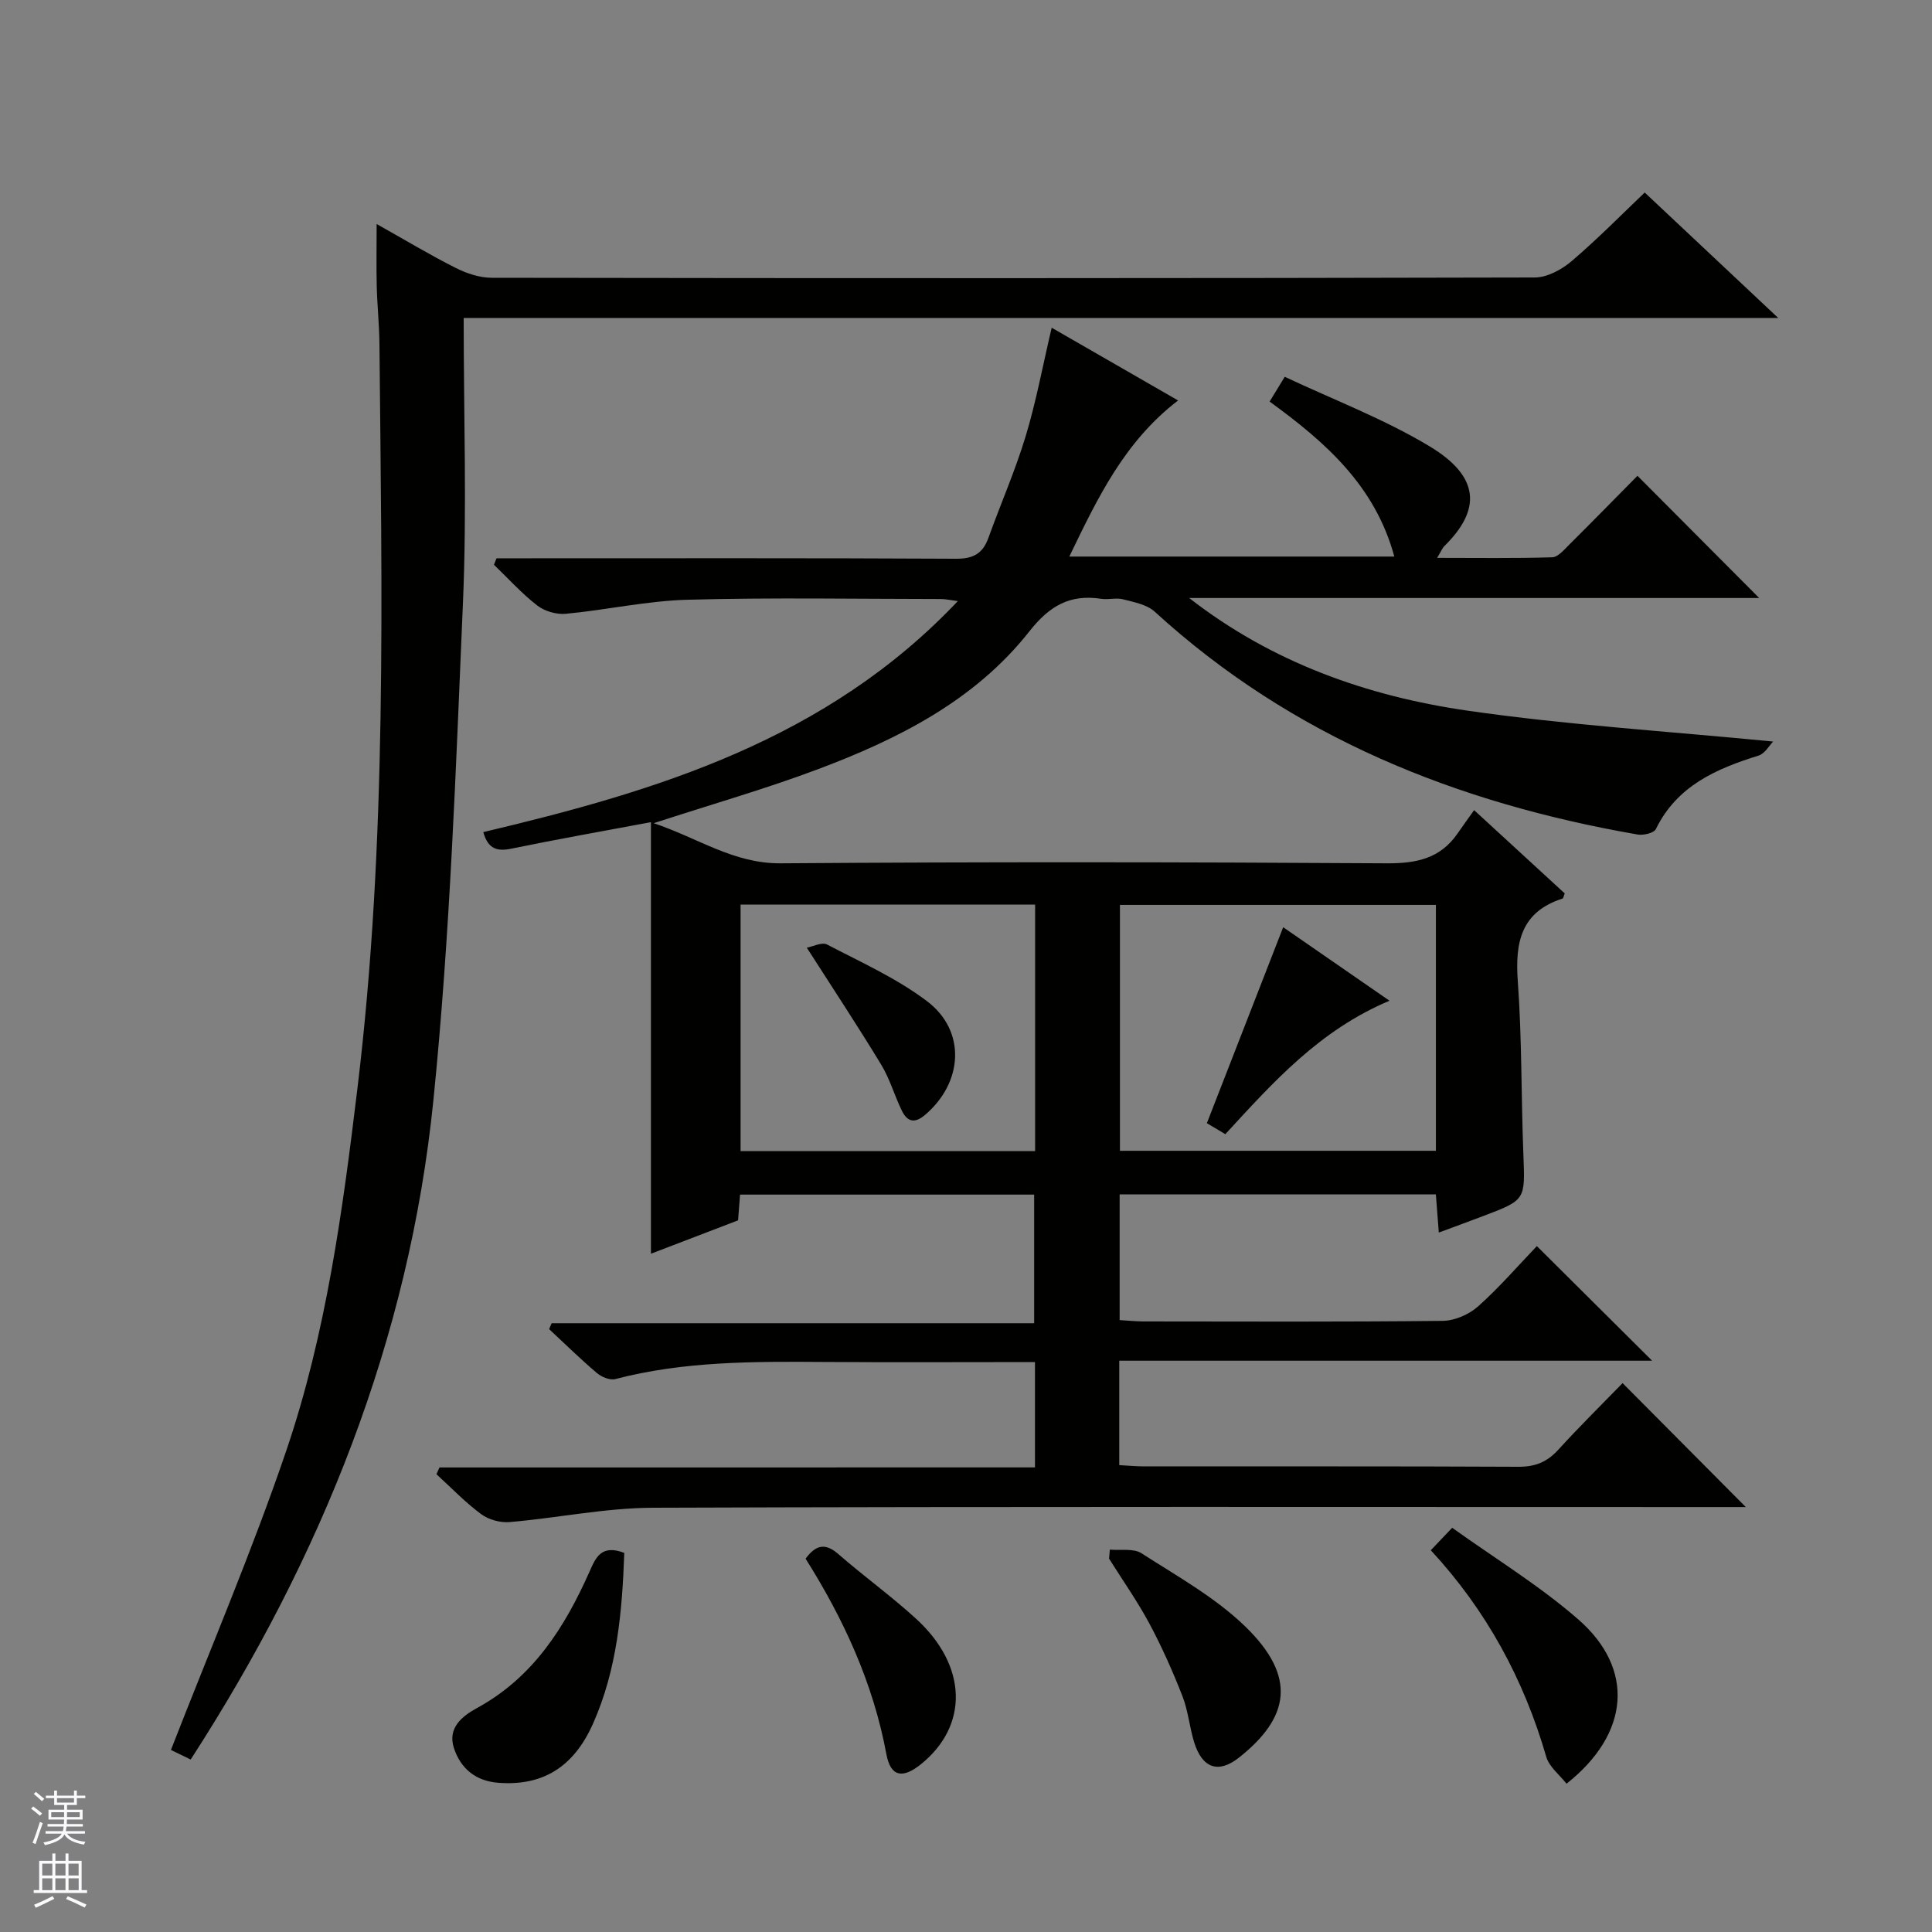
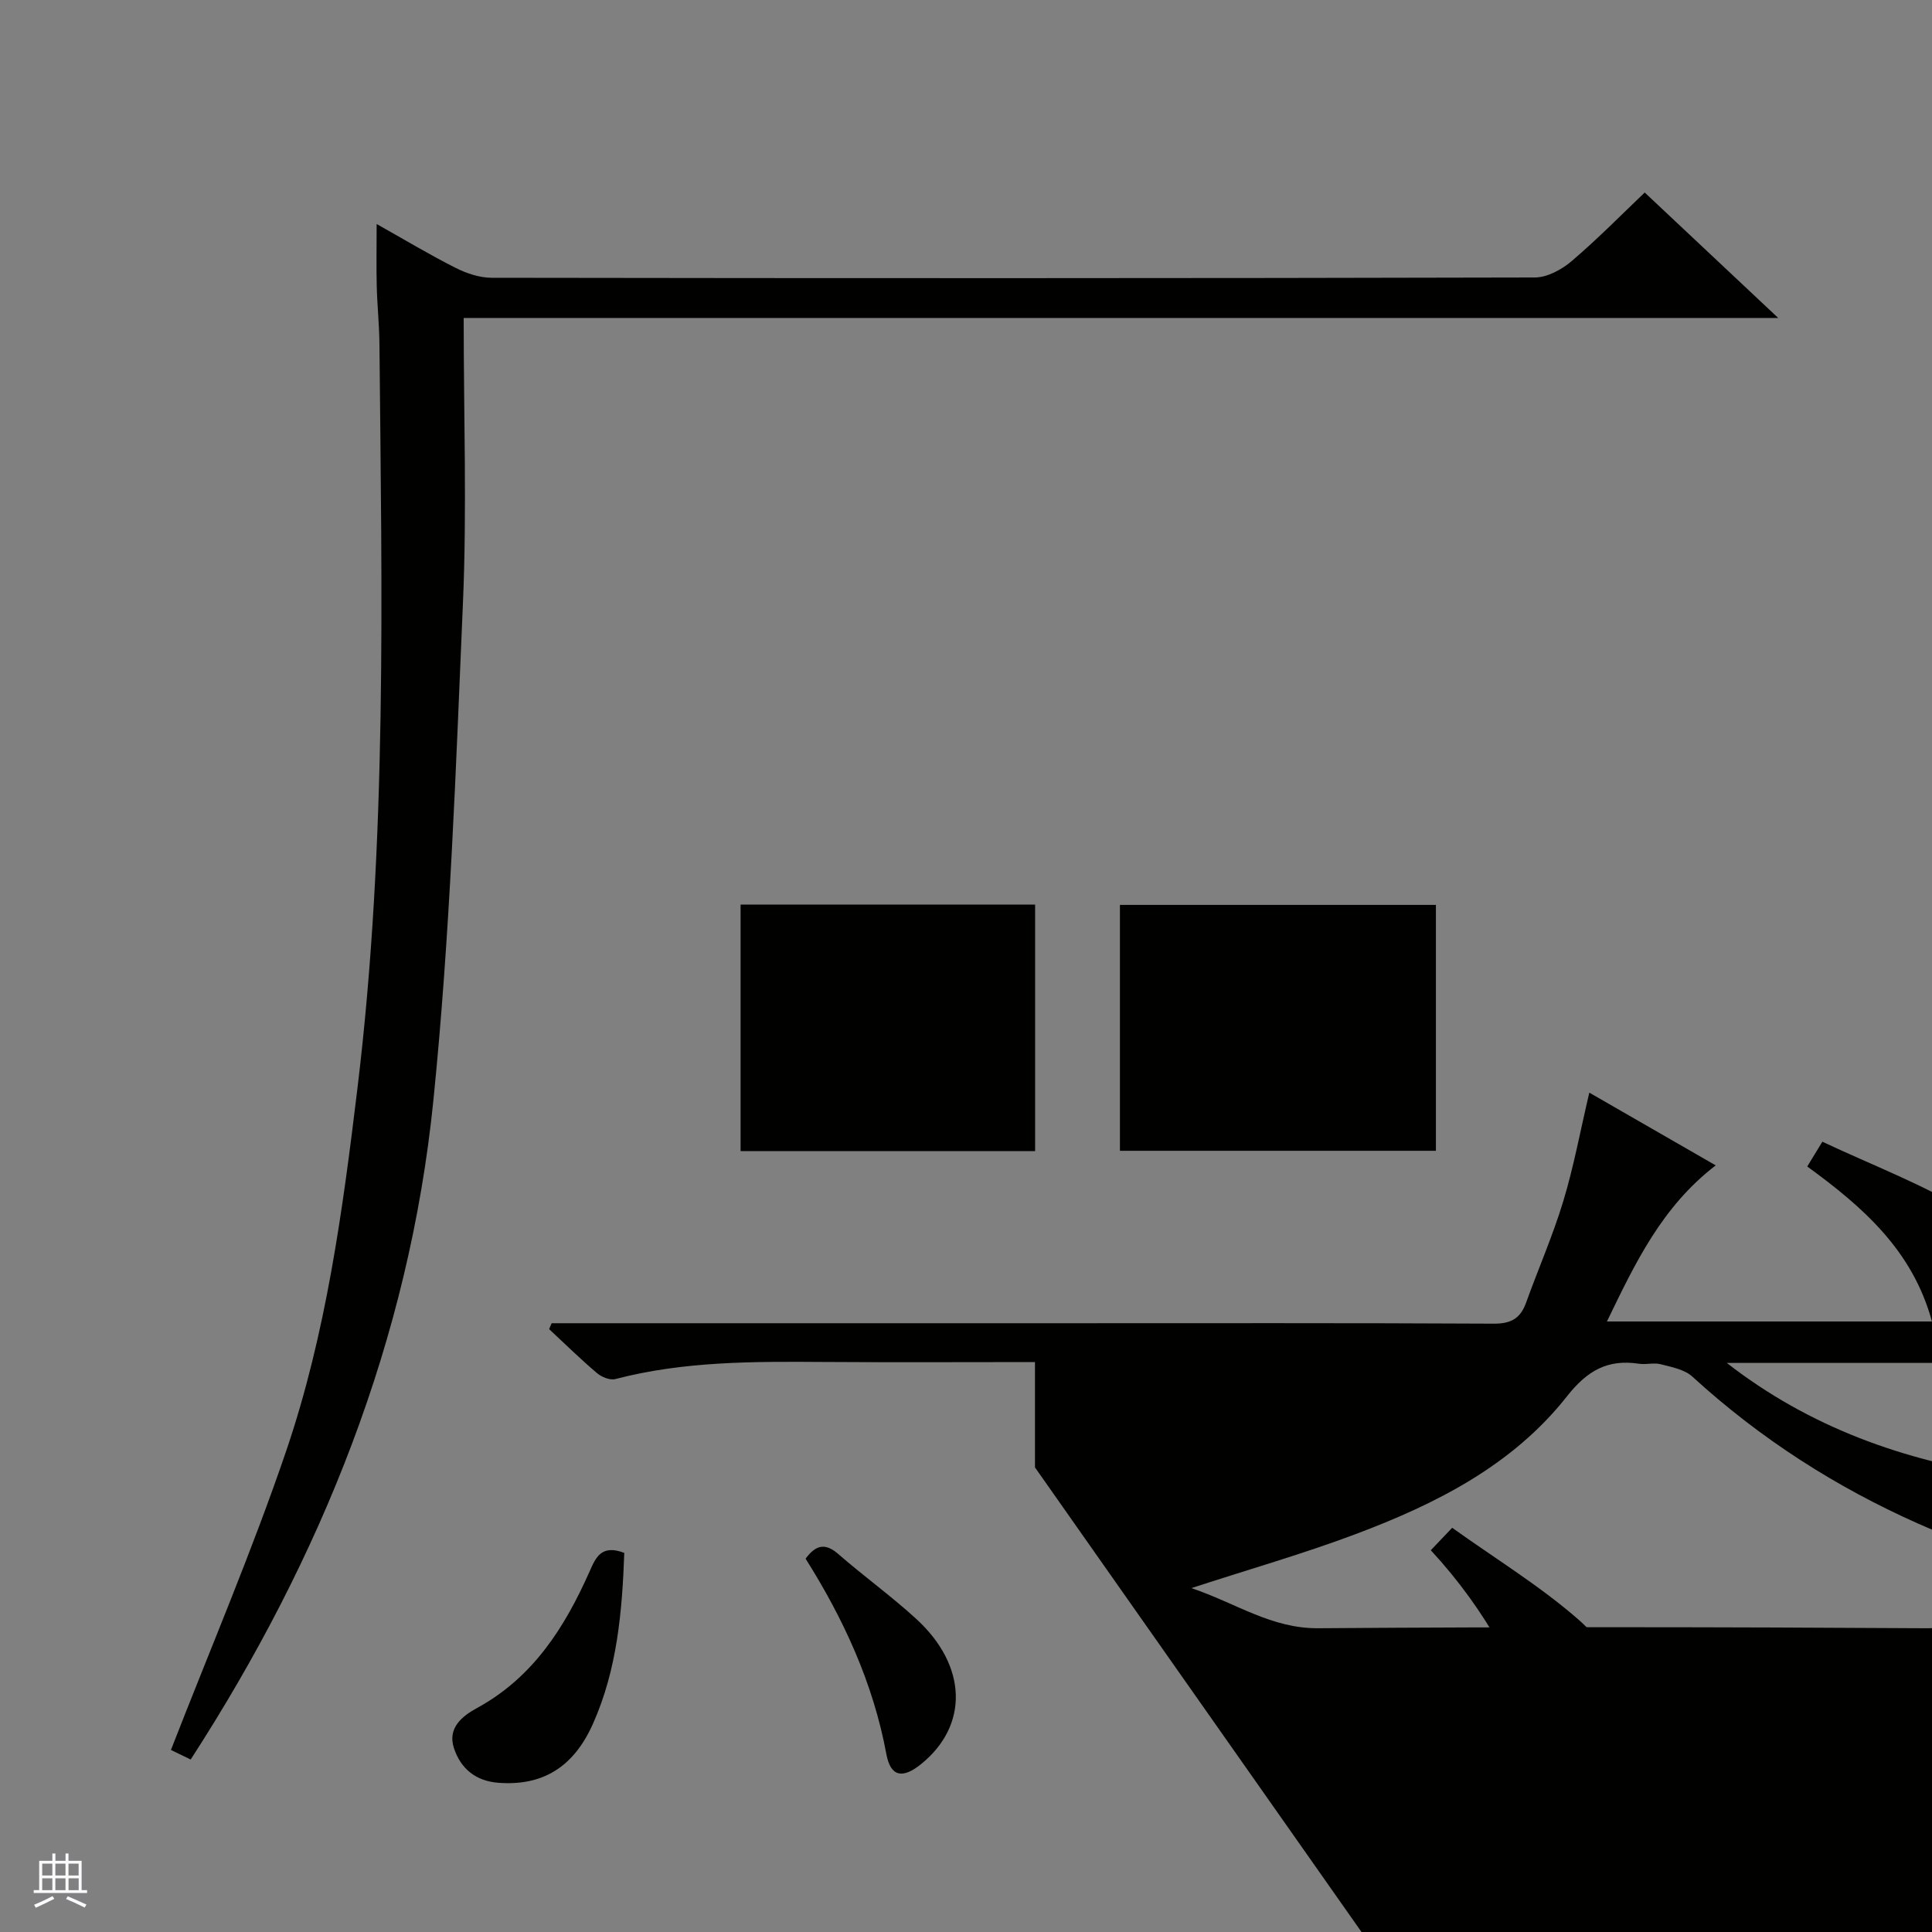
<svg xmlns="http://www.w3.org/2000/svg" enable-background="new 0 0 400 400" viewBox="0 0 400 400">
  <rect x="0" y="0" width="400" height="400" fill="#808080" stroke="none" />
  <g fill="#010100">
-     <path d="m214.28 303.81c0-7.89 0-14.65 0-21.81-14.78 0-29.26.08-43.73-.02-14.49-.1-28.96-.17-43.15 3.54-1.11.29-2.84-.42-3.8-1.23-3.42-2.9-6.62-6.05-9.91-9.11.17-.41.34-.81.52-1.22h99.9c0-9.21 0-17.75 0-26.63-20.19 0-40.42 0-60.89 0-.13 1.67-.25 3.28-.41 5.33-5.64 2.16-11.44 4.38-18.04 6.91 0-30.08 0-59.45 0-89.35-10.07 1.89-19.47 3.54-28.81 5.47-2.95.61-4.89.19-5.9-3.41 36.01-8.52 71.1-19.12 98.25-47.83-1.7-.22-2.59-.43-3.49-.43-17.5-.01-35.01-.33-52.49.15-8.41.23-16.77 2.12-25.19 2.91-1.93.18-4.37-.53-5.9-1.71-3.23-2.5-6-5.59-8.97-8.44.18-.45.35-.89.53-1.34h5.15c30 0 60-.07 90 .09 3.56.02 5.52-1.07 6.69-4.32 2.53-7.03 5.55-13.9 7.71-21.04 2.16-7.12 3.51-14.48 5.39-22.47 8.5 4.89 17.12 9.85 26.17 15.06-11.1 8.52-16.63 20.12-22.52 32.32h67.29c-3.98-14.65-14.22-23.66-25.82-32.09.84-1.37 1.64-2.69 3.13-5.13 10.15 4.78 20.61 8.74 30.03 14.42 10.35 6.24 10.71 13.06 3.03 20.62-.45.44-.68 1.09-1.51 2.45 8.36 0 16.11.12 23.84-.12 1.2-.04 2.46-1.57 3.5-2.6 4.84-4.81 9.61-9.69 14.14-14.27 8.52 8.55 16.81 16.87 25.2 25.3-39.21 0-78.61 0-118.01 0 17.11 13.34 36.81 20.32 57.67 23.33 20.67 2.98 41.58 4.27 63.23 6.39-.78.78-1.7 2.5-3.03 2.91-8.79 2.74-16.87 6.25-21.25 15.21-.4.82-2.57 1.34-3.77 1.13-37.42-6.5-71.54-20.13-99.99-46.14-1.62-1.48-4.28-1.97-6.55-2.56-1.4-.37-3.01.12-4.48-.1-6.49-.99-10.71 1.39-14.93 6.75-11.26 14.29-27.12 22.28-43.77 28.53-10.8 4.06-21.93 7.24-33.99 11.17 9.22 3.1 16.54 8.38 26.26 8.31 41.83-.31 83.66-.26 125.49 0 6.14.04 11.08-.98 14.66-6.16 1.04-1.51 2.12-2.99 3.44-4.85 6.93 6.37 12.88 11.84 18.76 17.24-.23.56-.28 1.01-.46 1.07-8.56 2.75-9.84 9-9.26 17.07.87 11.94.69 23.95 1.16 35.92.36 9.39.5 9.39-8.24 12.71-2.93 1.11-5.88 2.19-9.27 3.45-.22-2.85-.41-5.26-.61-7.91-21.85 0-43.45 0-65.47 0v26.03c1.68.1 3.29.27 4.9.28 20.67.02 41.33.11 62-.12 2.48-.03 5.44-1.33 7.32-3 4.44-3.97 8.37-8.52 12.16-12.48 8.27 8.22 16.02 15.93 23.86 23.73-36.36 0-73.17 0-110.32 0v21.62c1.9.1 3.52.26 5.14.26 25.83.02 51.67-.05 77.5.08 3.47.02 5.95-.99 8.26-3.53 4.37-4.8 9-9.36 13.31-13.79 8.62 8.67 16.91 17 25.51 25.66-1.74 0-3.5 0-5.25 0-73.66 0-147.33-.12-220.99.14-9.9.04-19.78 2.12-29.69 2.97-1.93.17-4.35-.49-5.9-1.64-3.31-2.45-6.2-5.48-9.26-8.27.21-.47.42-.93.63-1.4 40.97-.01 81.93-.01 123.29-.01zm83.01-116.46c-22.07 0-43.77 0-65.42 0v50.91h65.42c0-17.06 0-33.79 0-50.91zm-82.98 50.98c0-17.36 0-34.11 0-51.05-20.49 0-40.69 0-60.98 0v51.05z" />
+     <path d="m214.28 303.81c0-7.89 0-14.65 0-21.81-14.78 0-29.26.08-43.73-.02-14.49-.1-28.96-.17-43.15 3.54-1.11.29-2.84-.42-3.8-1.23-3.42-2.9-6.62-6.05-9.91-9.11.17-.41.34-.81.52-1.22h99.9h5.15c30 0 60-.07 90 .09 3.56.02 5.52-1.07 6.69-4.32 2.53-7.03 5.55-13.9 7.71-21.04 2.16-7.12 3.51-14.48 5.39-22.47 8.5 4.89 17.12 9.85 26.17 15.06-11.1 8.52-16.63 20.12-22.52 32.32h67.29c-3.98-14.65-14.22-23.66-25.82-32.09.84-1.37 1.64-2.69 3.13-5.13 10.15 4.78 20.61 8.74 30.03 14.42 10.35 6.24 10.71 13.06 3.03 20.62-.45.44-.68 1.09-1.51 2.45 8.36 0 16.11.12 23.84-.12 1.2-.04 2.46-1.57 3.5-2.6 4.84-4.81 9.61-9.69 14.14-14.27 8.52 8.55 16.81 16.87 25.2 25.3-39.21 0-78.61 0-118.01 0 17.11 13.34 36.81 20.32 57.67 23.33 20.67 2.98 41.58 4.27 63.23 6.39-.78.78-1.7 2.5-3.03 2.91-8.79 2.74-16.87 6.25-21.25 15.21-.4.82-2.57 1.34-3.77 1.13-37.42-6.5-71.54-20.13-99.99-46.14-1.62-1.48-4.28-1.97-6.55-2.56-1.4-.37-3.01.12-4.48-.1-6.49-.99-10.71 1.39-14.93 6.75-11.26 14.29-27.12 22.28-43.77 28.53-10.8 4.06-21.93 7.24-33.99 11.17 9.22 3.1 16.54 8.38 26.26 8.31 41.83-.31 83.66-.26 125.49 0 6.14.04 11.08-.98 14.66-6.16 1.04-1.51 2.12-2.99 3.44-4.85 6.93 6.37 12.88 11.84 18.76 17.24-.23.56-.28 1.01-.46 1.07-8.56 2.75-9.84 9-9.26 17.07.87 11.94.69 23.95 1.16 35.92.36 9.39.5 9.39-8.24 12.71-2.93 1.11-5.88 2.19-9.27 3.45-.22-2.85-.41-5.26-.61-7.91-21.85 0-43.45 0-65.47 0v26.03c1.68.1 3.29.27 4.9.28 20.67.02 41.33.11 62-.12 2.48-.03 5.44-1.33 7.32-3 4.44-3.97 8.37-8.52 12.16-12.48 8.27 8.22 16.02 15.93 23.86 23.73-36.36 0-73.17 0-110.32 0v21.62c1.9.1 3.52.26 5.14.26 25.83.02 51.67-.05 77.5.08 3.47.02 5.95-.99 8.26-3.53 4.37-4.8 9-9.36 13.31-13.79 8.62 8.67 16.91 17 25.51 25.66-1.74 0-3.5 0-5.25 0-73.66 0-147.33-.12-220.99.14-9.9.04-19.78 2.12-29.69 2.97-1.93.17-4.35-.49-5.9-1.64-3.31-2.45-6.2-5.48-9.26-8.27.21-.47.42-.93.63-1.4 40.97-.01 81.93-.01 123.29-.01zm83.01-116.46c-22.07 0-43.77 0-65.42 0v50.91h65.42c0-17.06 0-33.79 0-50.91zm-82.98 50.98c0-17.36 0-34.11 0-51.05-20.49 0-40.69 0-60.98 0v51.05z" />
    <path d="m96 65.83c0 20.3.68 39.65-.15 58.94-1.47 34.37-2.66 68.83-6.12 103.03-5.01 49.45-23.12 94.54-50.25 136.49-1.91-.92-3.64-1.77-4.09-1.98 8.1-20.82 16.78-41.11 23.87-61.93 8.26-24.28 11.68-49.68 14.75-75.1 6.2-51.23 5.03-102.66 4.55-154.07-.04-3.98-.46-7.96-.56-11.95-.1-3.98-.02-7.97-.02-12.88 5.76 3.23 10.95 6.36 16.35 9.08 2.27 1.15 4.97 2.05 7.48 2.05 71.99.11 143.98.12 215.97-.06 2.57-.01 5.58-1.65 7.63-3.4 5.43-4.64 10.45-9.75 15.11-14.19 8.68 8.16 17.72 16.65 27.64 25.97-91.24 0-181.38 0-272.16 0z" />
    <path d="m296.23 320.96c1.44-1.51 2.56-2.69 4.43-4.65 8.75 6.28 18.01 11.92 26.07 18.94 11.79 10.26 10.71 23.69-2.4 34.05-1.43-1.84-3.6-3.49-4.2-5.59-4.65-16.07-12.42-30.35-23.9-42.75z" />
    <path d="m129.25 321.51c-.43 12.11-1.47 24.12-6.47 35.35-4.06 9.13-10.55 12.92-19.56 12.25-4.7-.35-7.82-2.9-9.23-7.16-1.4-4.22 1.73-6.66 4.78-8.33 11.6-6.33 18.16-16.7 23.3-28.27 1.27-2.86 2.42-5.67 7.18-3.84z" />
-     <path d="m229.78 320.83c2.22.21 4.91-.31 6.57.77 7.39 4.75 15.28 9.14 21.5 15.18 10.71 10.41 9.13 18.83-1.33 27.11-4.29 3.4-7.62 2.16-9.27-3.13-.98-3.16-1.25-6.56-2.45-9.62-1.99-5.09-4.22-10.11-6.79-14.92-2.5-4.67-5.57-9.03-8.39-13.52.05-.63.1-1.25.16-1.87z" />
    <path d="m166.79 322.71c2.19-2.98 4.15-3.25 6.81-.93 5.26 4.59 10.96 8.69 16.1 13.4 10.62 9.73 10.89 22.09.96 30.09-3.76 3.03-6.27 2.62-7.14-2.07-2.74-14.76-8.88-28.04-16.73-40.49z" />
    <path d="m287.68 207.19c-14.46 6.09-24.01 16.78-33.99 27.63-1.21-.72-2.53-1.51-3.82-2.28 5.28-13.56 10.46-26.85 15.8-40.57 7.1 4.91 14.26 9.86 22.01 15.22z" />
-     <path d="m167.04 196.21c1.27-.23 3.13-1.22 4.19-.66 7.05 3.68 14.45 7 20.73 11.76 8.15 6.19 7.42 16.89-.49 23.56-2.19 1.85-3.66 1.29-4.74-.89-1.53-3.12-2.48-6.57-4.27-9.52-4.8-7.93-9.92-15.66-15.42-24.25z" />
  </g>
-   <path d="m6.45 374.46.42-.45c.65.47 1.27.95 1.85 1.44l-.45.49c-.66-.56-1.26-1.06-1.83-1.48m.93 7.33-.63-.26c.55-1.36 1.05-2.8 1.52-4.33.19.1.38.19.59.27-.46 1.29-.95 2.73-1.48 4.32m-.38-10.38.44-.42c.43.34 1.01.82 1.74 1.44l-.49.49c-.53-.51-1.09-1.01-1.69-1.51m2.5.35h1.72v-1.04h.59v1.04h3.52v-1.04h.59v1.04h1.75v.53h-1.75v1.42h-2.03v.97h3.22v2.03h-3.24c0 .35-.01.66-.03.93h3.32v.53h-3.37c-.03.27-.08.58-.15.94h3.96v.53h-3.71c.67.92 1.93 1.48 3.79 1.68-.13.24-.23.44-.29.59-2.13-.38-3.48-1.08-4.04-2.12-.43.97-1.77 1.72-4.03 2.23-.09-.19-.2-.37-.33-.55 2.1-.42 3.37-1.03 3.81-1.83h-3.36v-.53h3.58c.08-.29.13-.61.16-.94h-3.33v-.53h3.39c.02-.27.04-.58.04-.93h-3.23v-2.03h3.25v-.97h-2.07v-1.42h-1.73zm1.12 3.44v1h2.65c.01-.3.02-.44.01-.4v-.25-.35zm1.19-2h3.52v-.91h-3.52zm4.71 2h-2.63v.59c0 .15-.01.28-.01.4h2.64z" fill="#fafafc" />
  <path d="m13.55 383.74h.63v1.52h2.72v6.07h1.13v.6h-11.05v-.6h1.13v-6.07h2.73v-1.52h.63v1.52h2.1v-1.52zm-2.68 8.83.38.56c-1.24.63-2.53 1.25-3.85 1.85-.1-.21-.21-.42-.34-.63 1.36-.55 2.63-1.15 3.81-1.78m-2.13-4.27h2.1v-2.45h-2.1zm0 3.04h2.1v-2.46h-2.1zm2.72-3.04h2.1v-2.45h-2.1zm0 3.04h2.1v-2.46h-2.1zm6.07 3.6c-1.41-.71-2.7-1.3-3.86-1.78l.35-.56c1.45.62 2.75 1.19 3.88 1.72zm-1.25-9.09h-2.1v2.45h2.1zm-2.09 5.49h2.1v-2.46h-2.1z" fill="#fafafc" />
</svg>